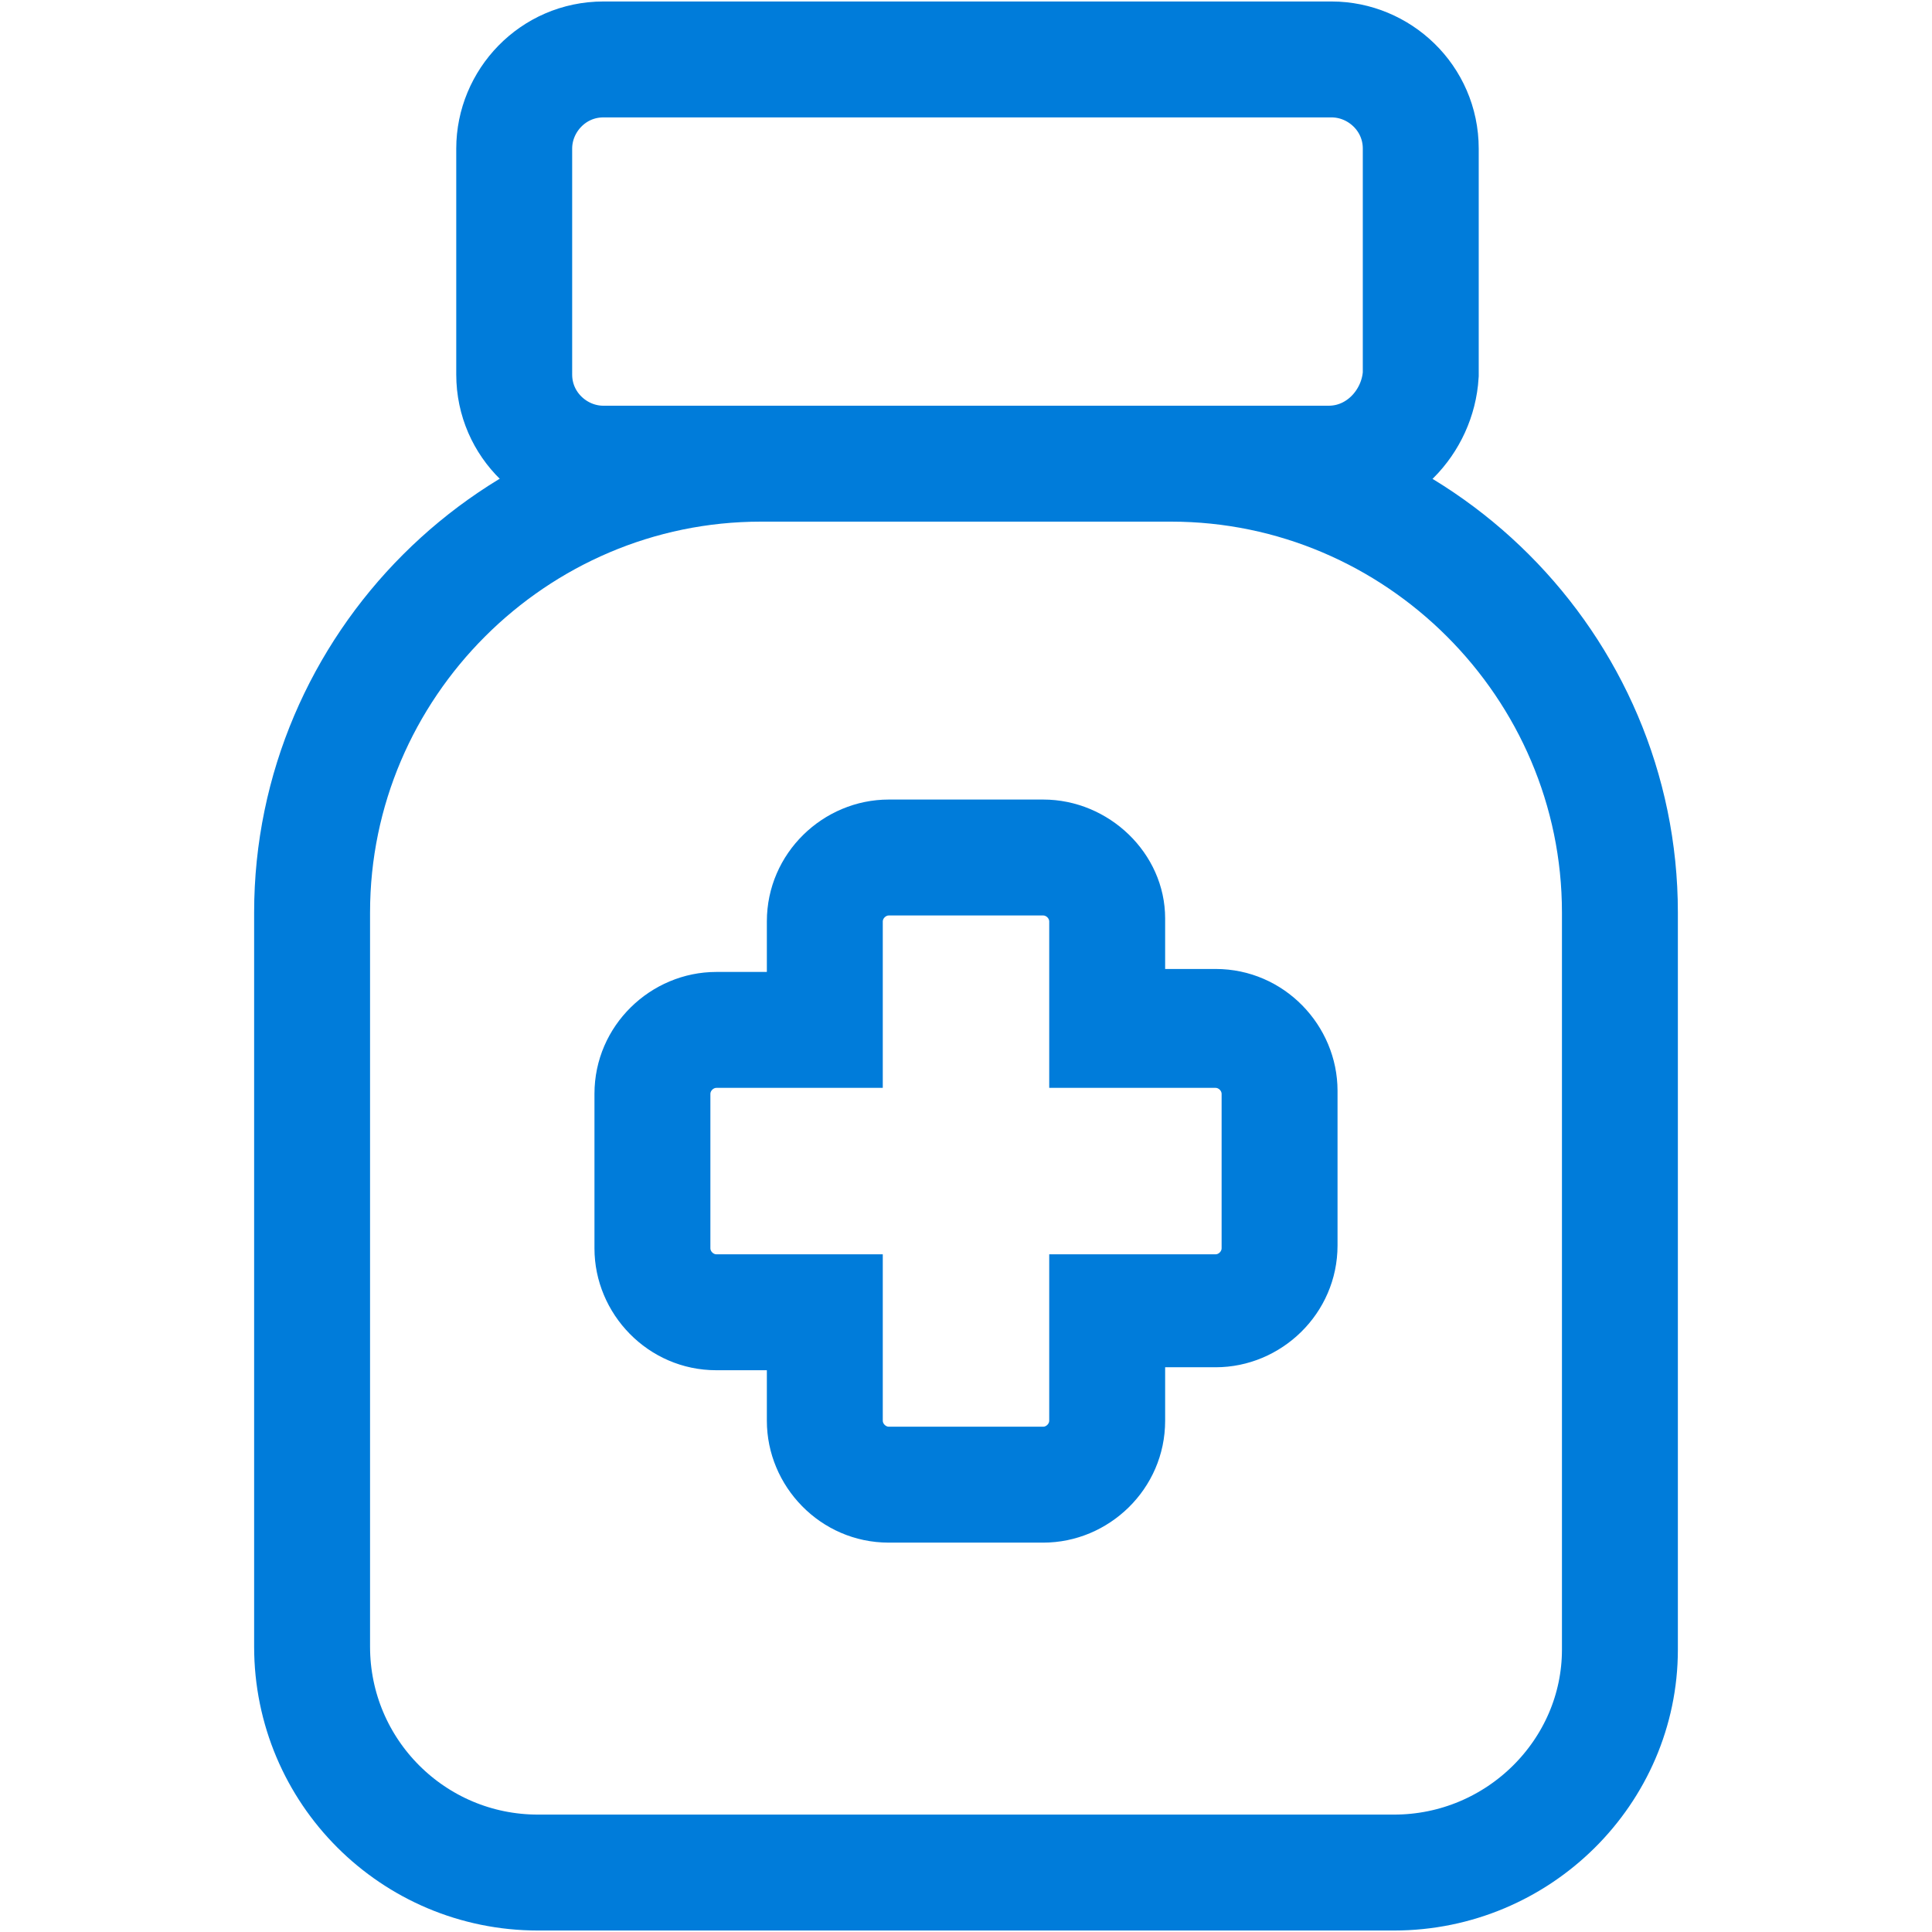
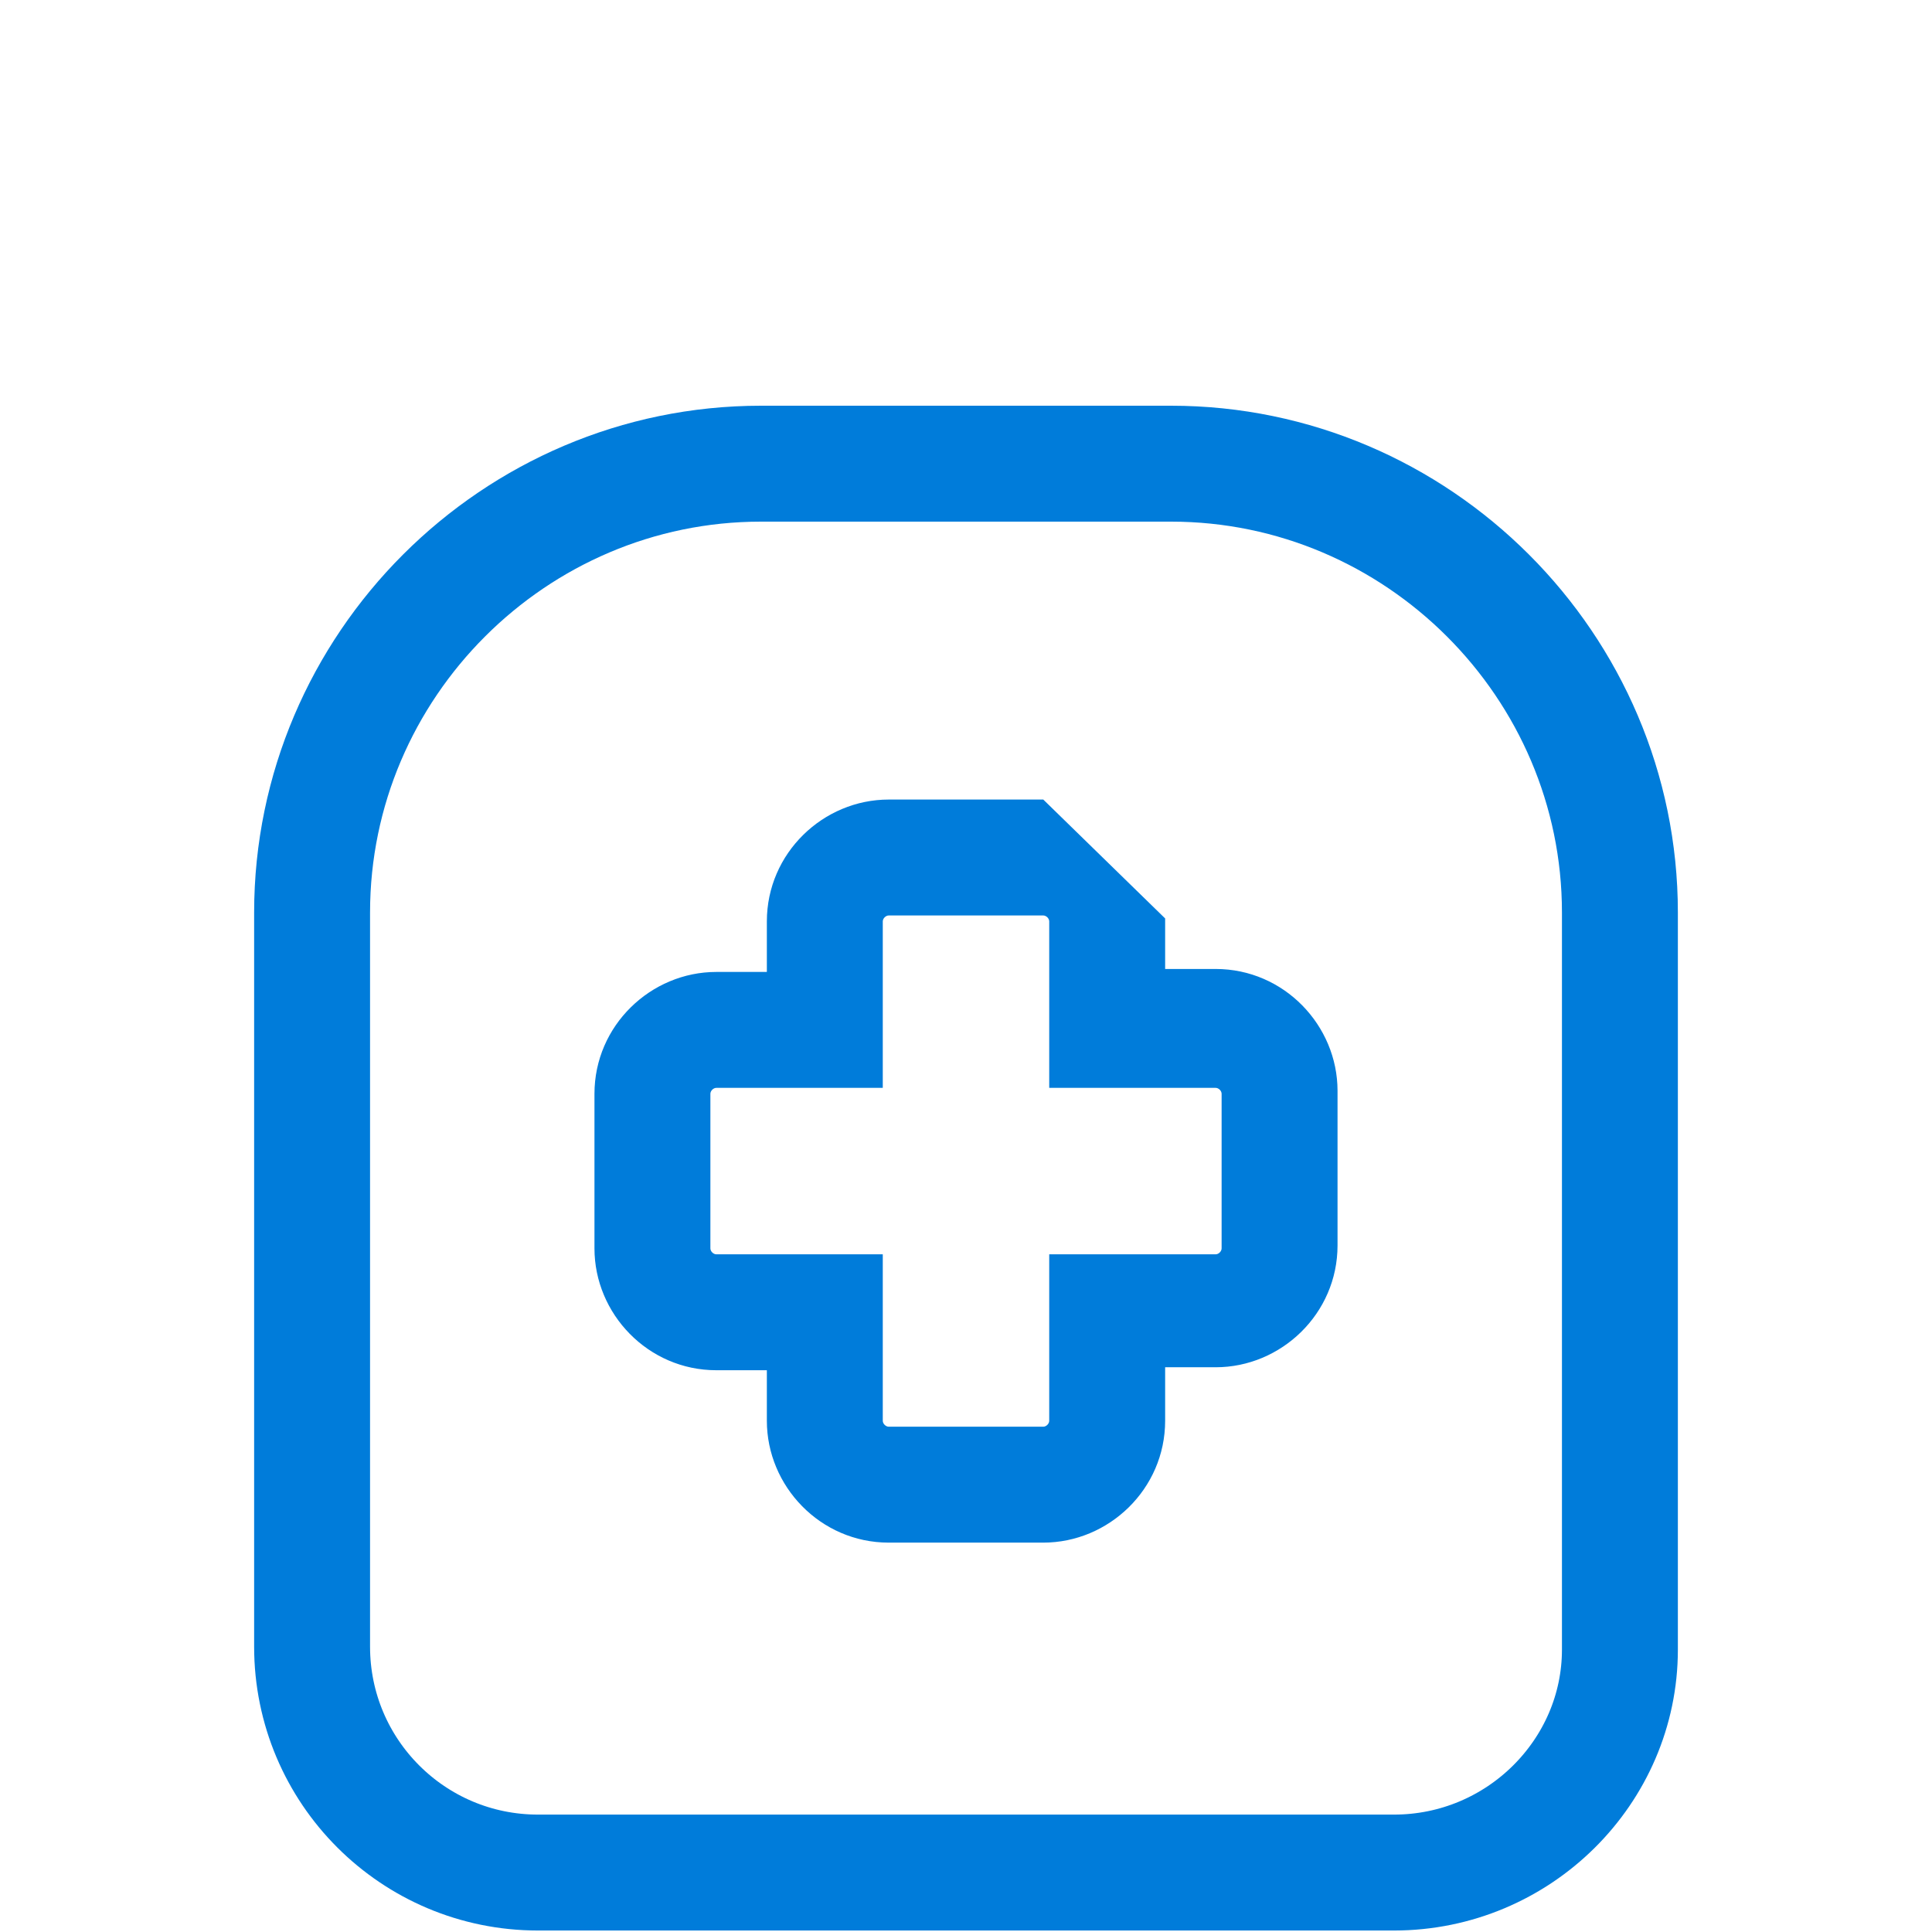
<svg xmlns="http://www.w3.org/2000/svg" version="1.1" id="Layer_1" x="0px" y="0px" viewBox="0 0 65 65" style="enable-background:new 0 0 65 65;" xml:space="preserve">
  <style type="text/css">
	.st0{fill:none;stroke:#007CDA;stroke-width:3.9;stroke-linejoin:round;stroke-miterlimit:10;}
	.st1{fill:#007CDA;}
	.st2{fill:none;stroke:#007CDA;stroke-width:3.9;stroke-miterlimit:10;}
	.st3{fill:none;stroke:#007CDA;stroke-width:3.9;stroke-linecap:round;stroke-linejoin:round;stroke-miterlimit:10;}
	.st4{fill:none;stroke:#007CDA;stroke-width:3.9;stroke-linecap:round;stroke-miterlimit:10;}
	.st5{fill:none;stroke:#007CDA;stroke-width:3.936;stroke-linejoin:round;stroke-miterlimit:10;}
</style>
  <g>
    <g>
-       <path class="st1" d="M35.1,30.8c0.1,0,0.2,0.1,0.2,0.2v5.6h5.6c0.1,0,0.2,0.1,0.2,0.2v5.2c0,0.1-0.1,0.2-0.2,0.2h-5.6v5.6    c0,0.1-0.1,0.2-0.2,0.2h-5.2c-0.1,0-0.2-0.1-0.2-0.2v-5.6h-5.6c-0.1,0-0.2-0.1-0.2-0.2v-5.2c0-0.1,0.1-0.2,0.2-0.2h5.6v-5.6    c0-0.1,0.1-0.2,0.2-0.2H35.1 M35.1,26.9h-5.2c-2.2,0-4.1,1.8-4.1,4.1v1.7h-1.7c-2.2,0-4.1,1.8-4.1,4.1v5.2c0,2.2,1.8,4.1,4.1,4.1    h1.7v1.7c0,2.2,1.8,4.1,4.1,4.1h5.2c2.2,0,4.1-1.8,4.1-4.1V46h1.7c2.2,0,4.1-1.8,4.1-4.1v-5.2c0-2.2-1.8-4.1-4.1-4.1h-1.7v-1.7    C39.2,28.7,37.3,26.9,35.1,26.9L35.1,26.9z" />
+       <path class="st1" d="M35.1,30.8c0.1,0,0.2,0.1,0.2,0.2v5.6h5.6c0.1,0,0.2,0.1,0.2,0.2v5.2c0,0.1-0.1,0.2-0.2,0.2h-5.6v5.6    c0,0.1-0.1,0.2-0.2,0.2h-5.2c-0.1,0-0.2-0.1-0.2-0.2v-5.6h-5.6c-0.1,0-0.2-0.1-0.2-0.2v-5.2c0-0.1,0.1-0.2,0.2-0.2h5.6v-5.6    c0-0.1,0.1-0.2,0.2-0.2H35.1 M35.1,26.9h-5.2c-2.2,0-4.1,1.8-4.1,4.1v1.7h-1.7c-2.2,0-4.1,1.8-4.1,4.1v5.2c0,2.2,1.8,4.1,4.1,4.1    h1.7v1.7c0,2.2,1.8,4.1,4.1,4.1h5.2c2.2,0,4.1-1.8,4.1-4.1V46h1.7c2.2,0,4.1-1.8,4.1-4.1v-5.2c0-2.2-1.8-4.1-4.1-4.1h-1.7v-1.7    L35.1,26.9z" />
    </g>
    <path class="st2" d="M46.9,63H18.1c-4.2,0-7.6-3.4-7.6-7.6V30.7c0-8.3,6.8-15.1,15.1-15.1h13.8c8.3,0,15.1,6.8,15.1,15.1v24.8   C54.5,59.6,51.1,63,46.9,63z" />
-     <path class="st2" d="M44.7,15.6H20.3c-1.6,0-3-1.3-3-3V5c0-1.6,1.3-3,3-3h24.5c1.6,0,3,1.3,3,3v7.6C47.7,14.2,46.4,15.6,44.7,15.6z   " />
  </g>
</svg>